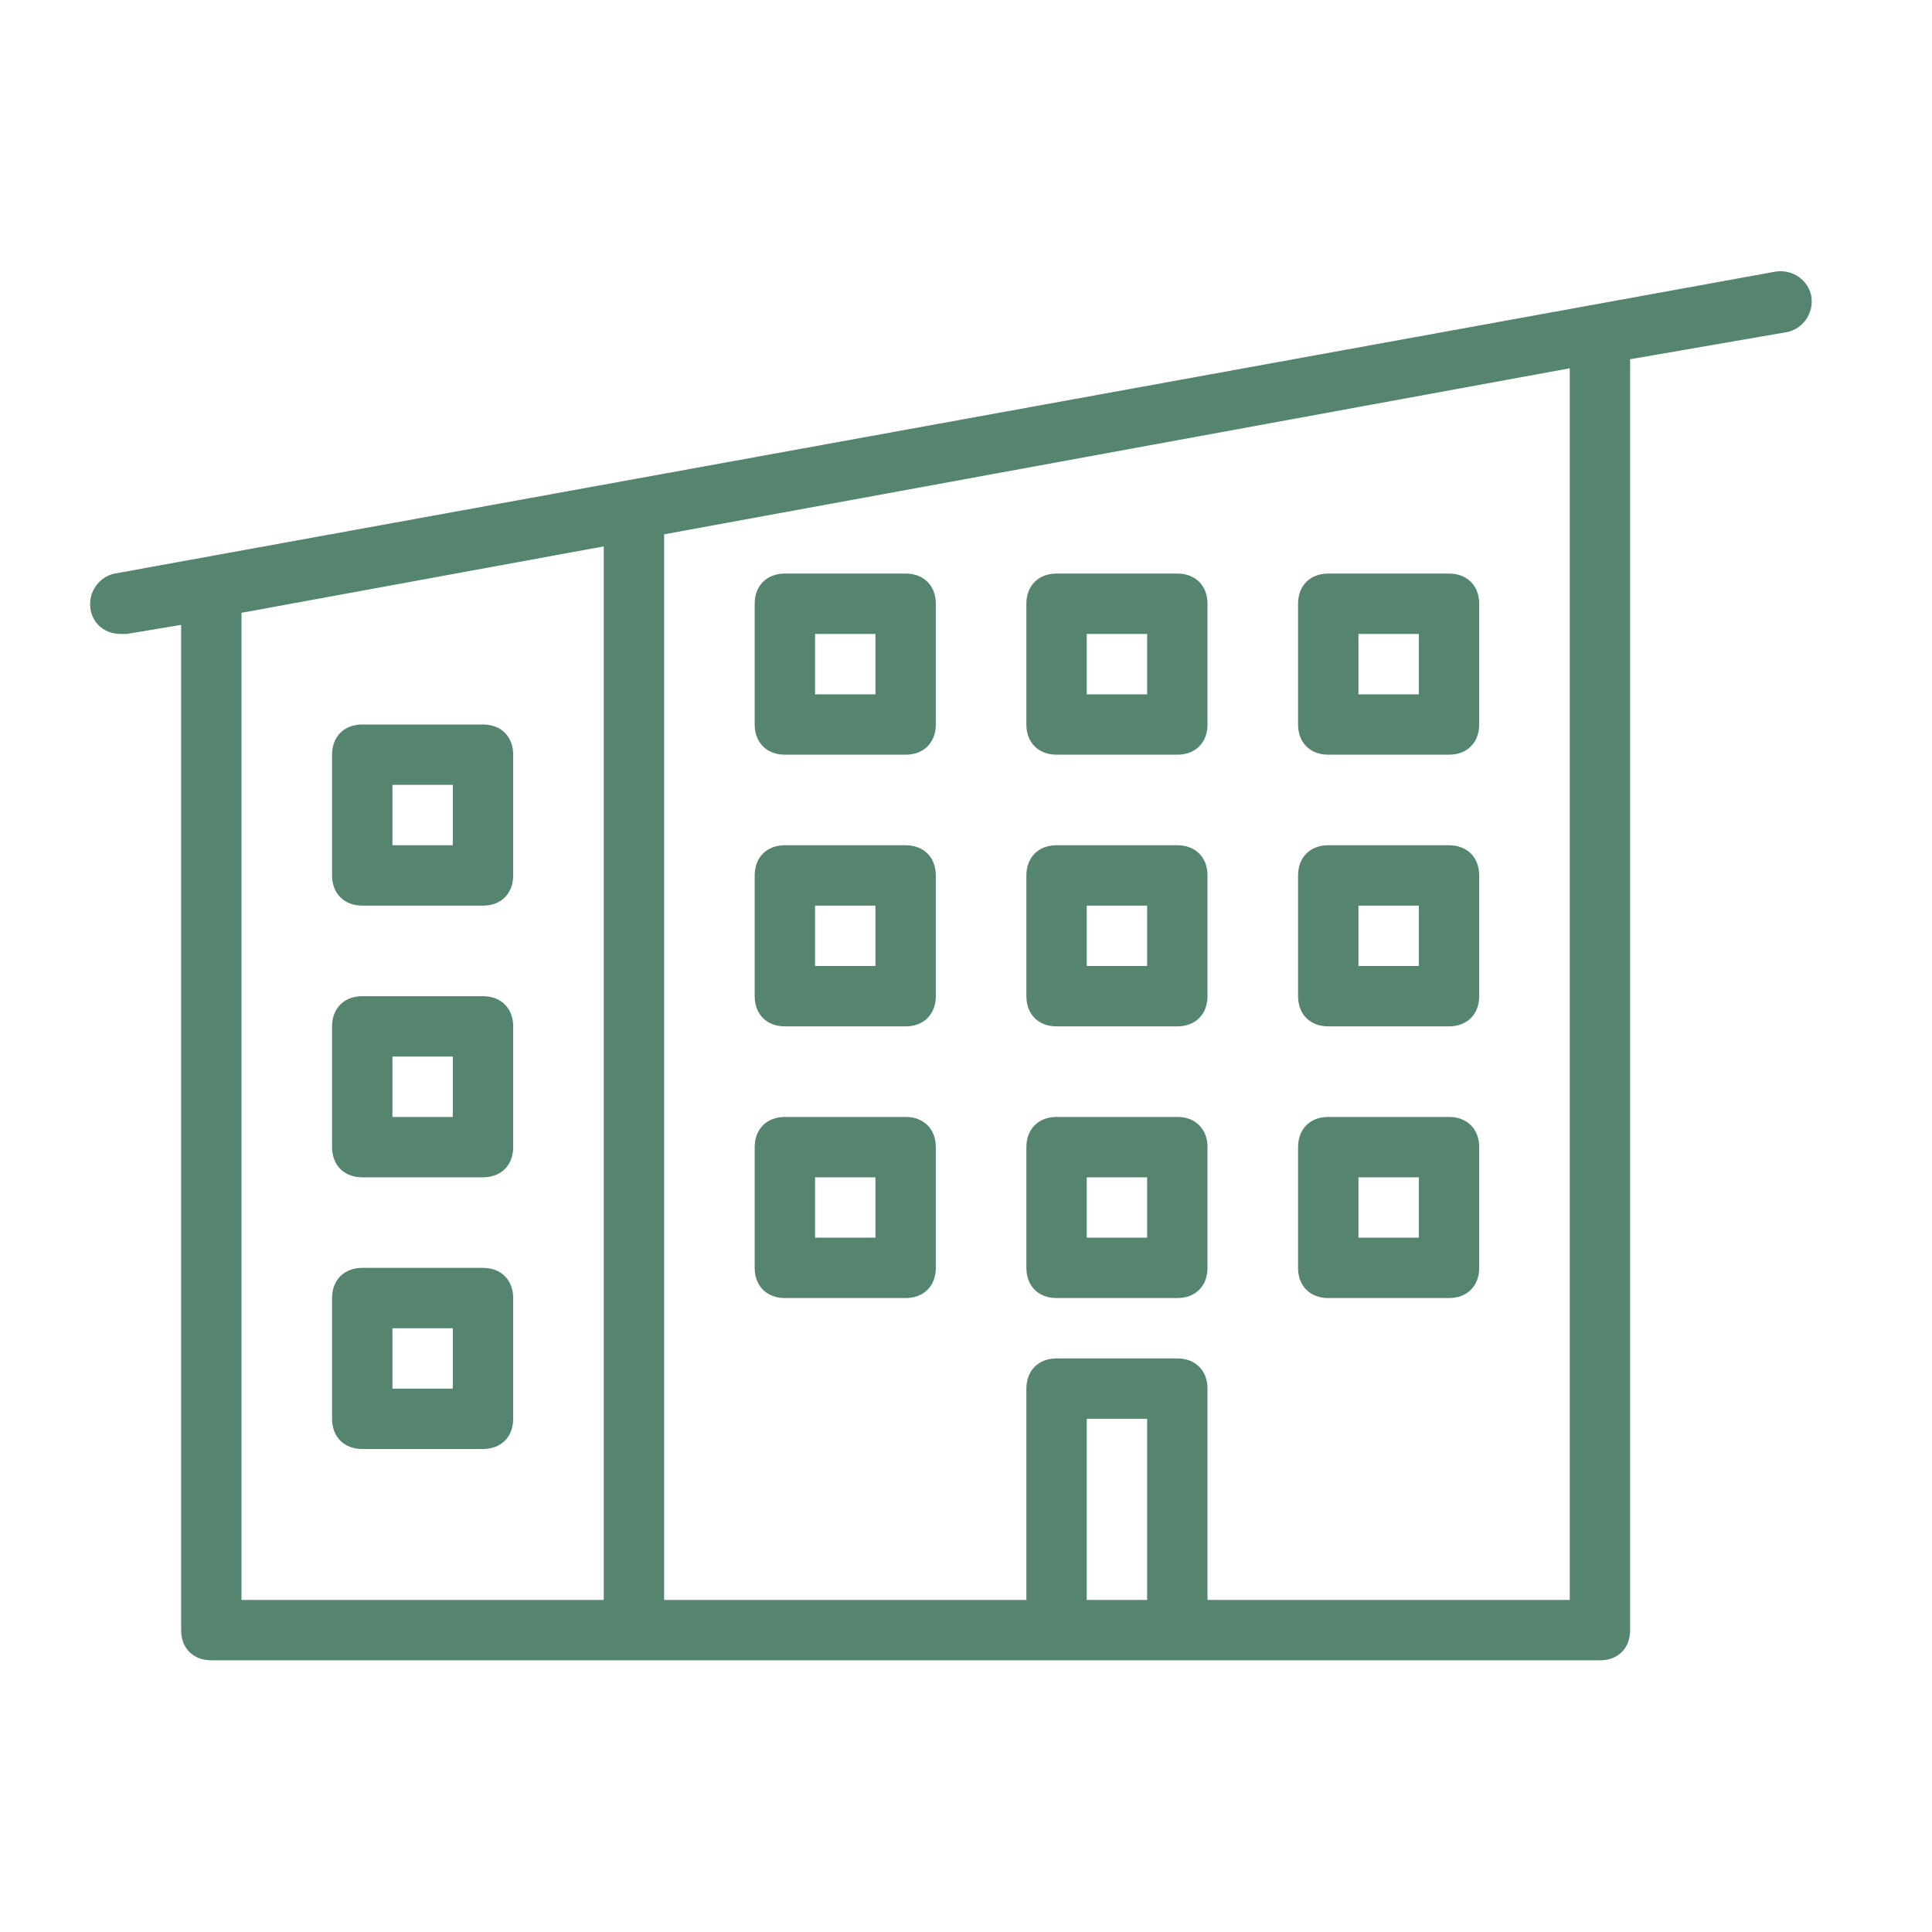
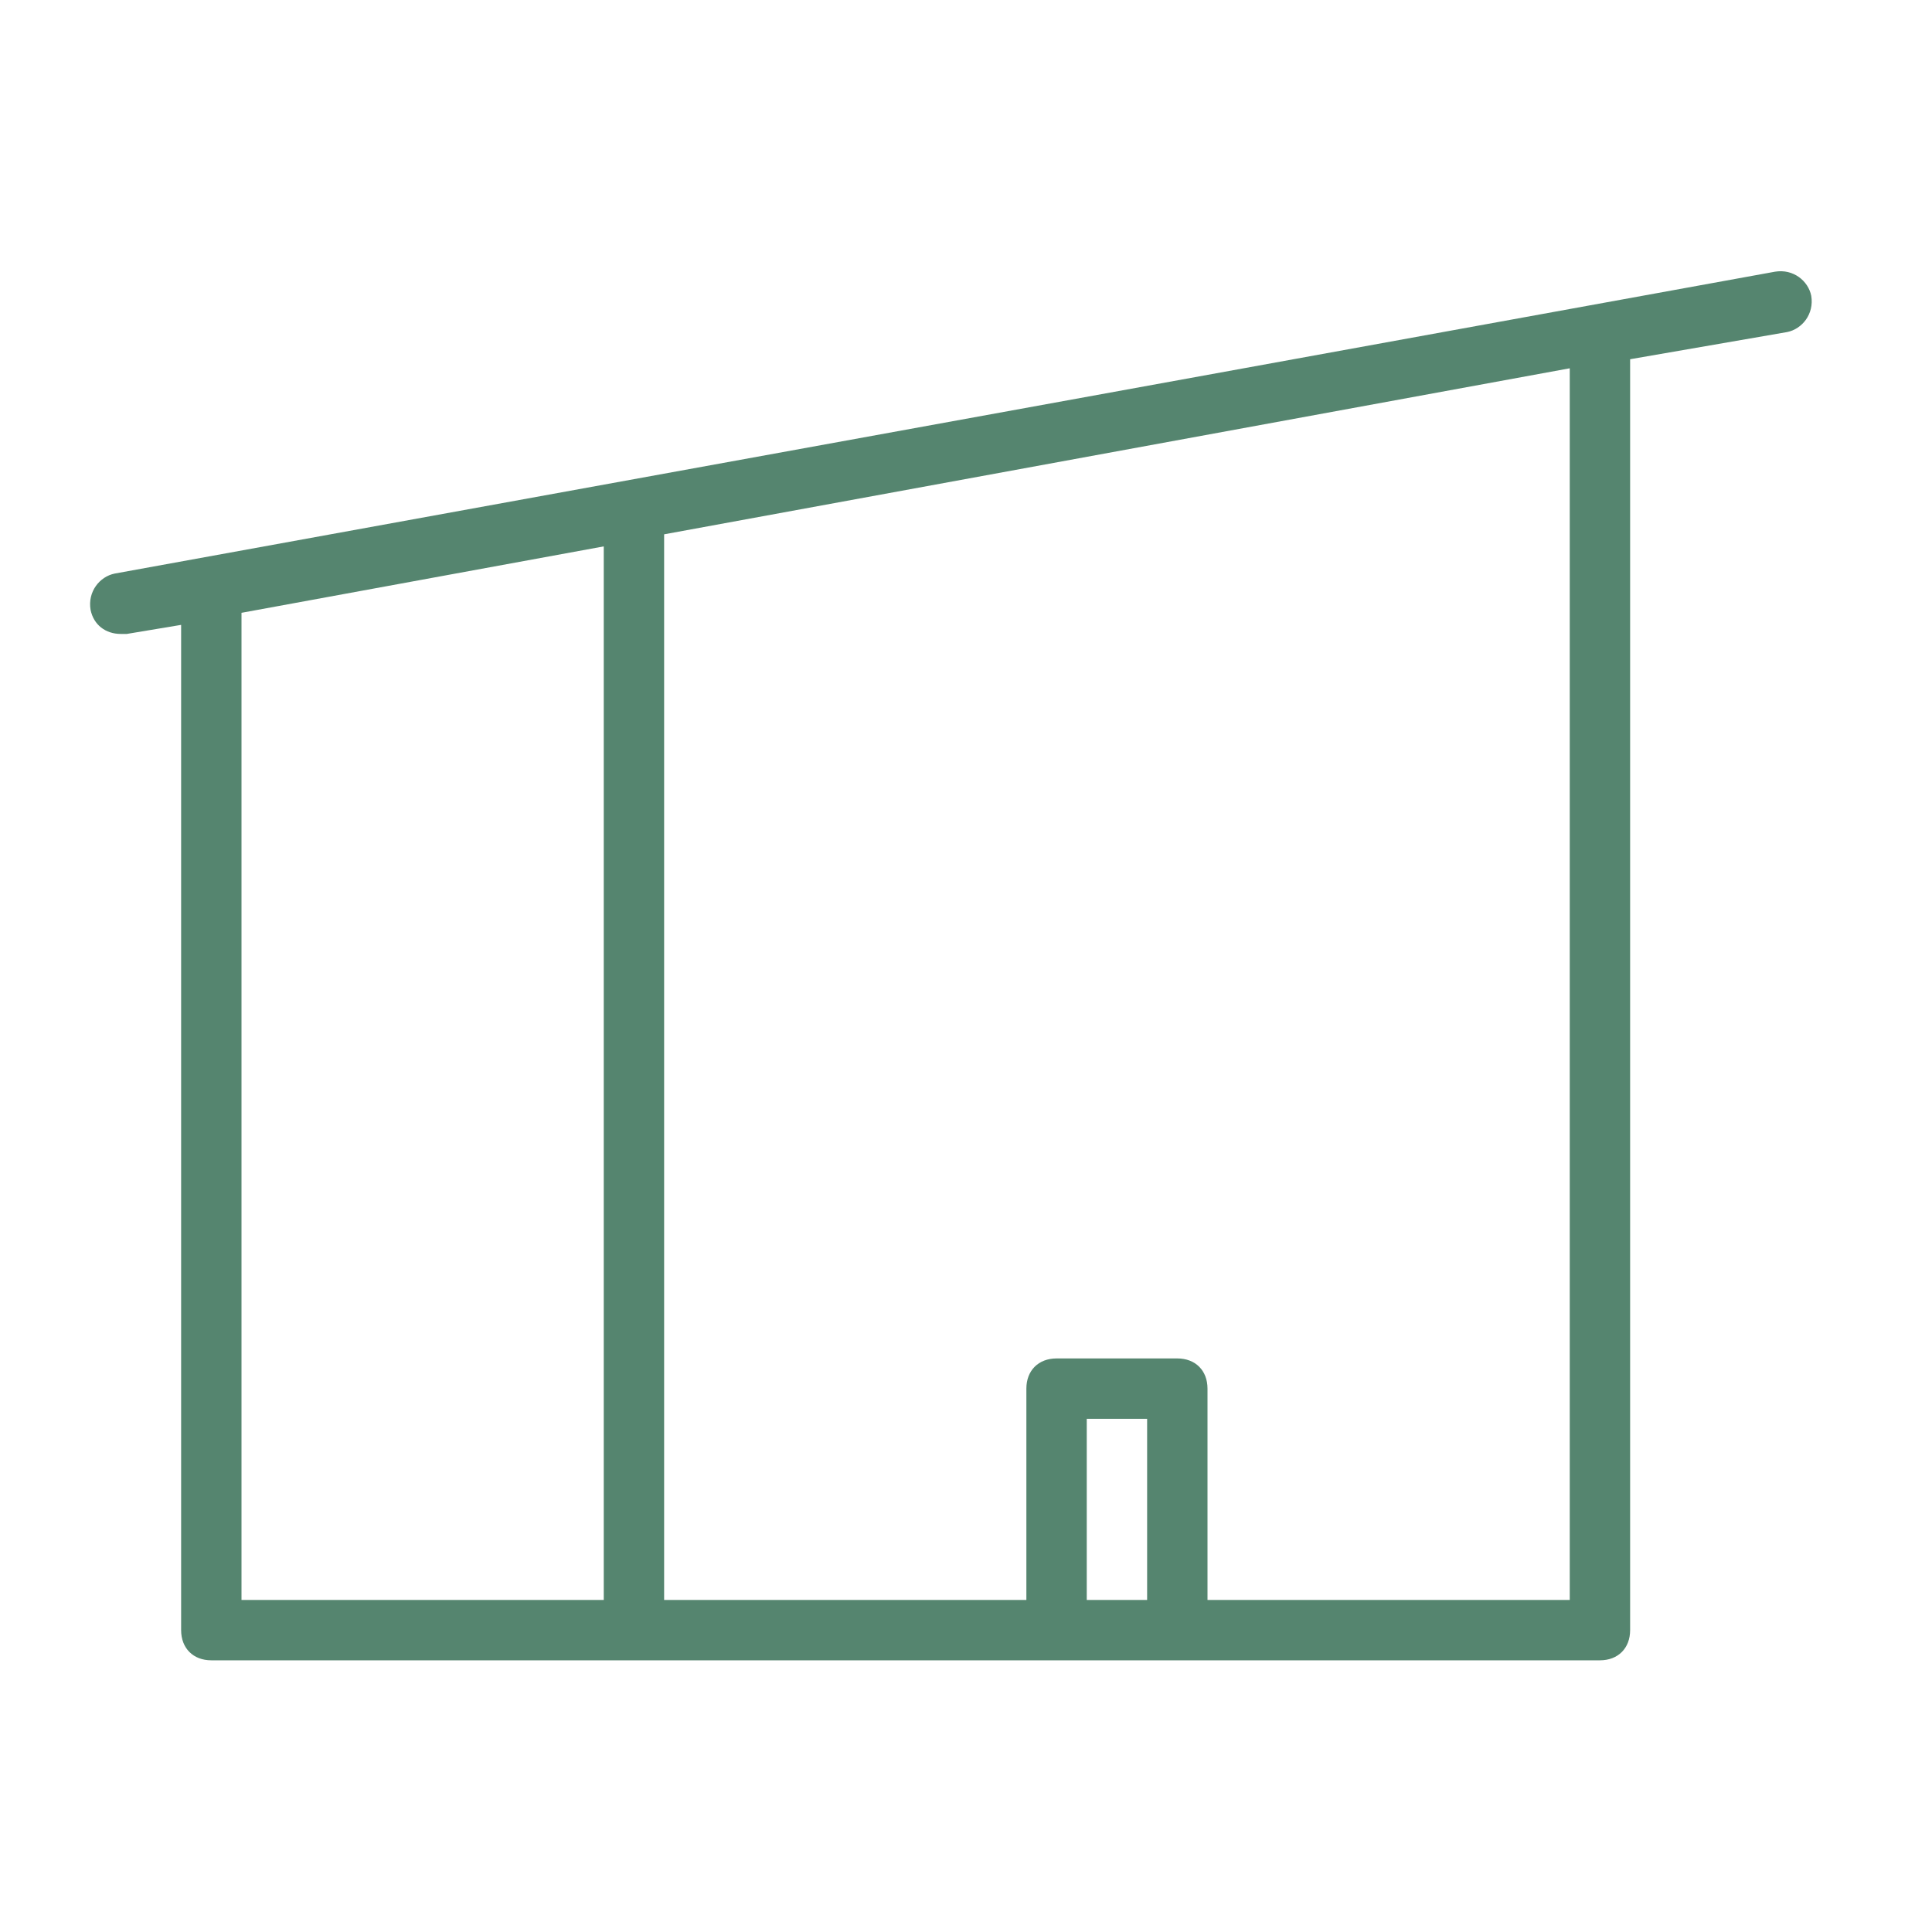
<svg xmlns="http://www.w3.org/2000/svg" x="0px" y="0px" viewBox="0 0 64 64">
  <g id="renters" fill="#55856F">
    <path d="M58.8 9l-55 10c-.5.1-.9.6-.8 1.2.1.5.5.8 1 .8h.2l1.8-.3V54c0 .6.4 1 1 1h46c.6 0 1-.4 1-1V11.9l5.2-.9c.5-.1.9-.6.8-1.2-.1-.5-.6-.9-1.2-.8zM8 53V20.3l12-2.2V53H8zm28 0v-6h2v6h-2zm16 0H40v-7c0-.6-.4-1-1-1h-4c-.6 0-1 .4-1 1v7H22V17.7l30-5.5V53z" />
-     <path d="M17 25c0-.6-.4-1-1-1h-4c-.6 0-1 .4-1 1v4c0 .6.4 1 1 1h4c.6 0 1-.4 1-1v-4zm-2 3h-2v-2h2v2zm16-8c0-.6-.4-1-1-1h-4c-.6 0-1 .4-1 1v4c0 .6.4 1 1 1h4c.6 0 1-.4 1-1v-4zm-4 1h2v2h-2v-2zm13-1c0-.6-.4-1-1-1h-4c-.6 0-1 .4-1 1v4c0 .6.4 1 1 1h4c.6 0 1-.4 1-1v-4zm-4 1h2v2h-2v-2zm13-1c0-.6-.4-1-1-1h-4c-.6 0-1 .4-1 1v4c0 .6.4 1 1 1h4c.6 0 1-.4 1-1v-4zm-4 1h2v2h-2v-2zm-14 8c0-.6-.4-1-1-1h-4c-.6 0-1 .4-1 1v4c0 .6.4 1 1 1h4c.6 0 1-.4 1-1v-4zm-4 1h2v2h-2v-2zm13-1c0-.6-.4-1-1-1h-4c-.6 0-1 .4-1 1v4c0 .6.4 1 1 1h4c.6 0 1-.4 1-1v-4zm-4 1h2v2h-2v-2zm13-1c0-.6-.4-1-1-1h-4c-.6 0-1 .4-1 1v4c0 .6.4 1 1 1h4c.6 0 1-.4 1-1v-4zm-4 1h2v2h-2v-2zm-14 8c0-.6-.4-1-1-1h-4c-.6 0-1 .4-1 1v4c0 .6.4 1 1 1h4c.6 0 1-.4 1-1v-4zm-4 1h2v2h-2v-2zm13-1c0-.6-.4-1-1-1h-4c-.6 0-1 .4-1 1v4c0 .6.4 1 1 1h4c.6 0 1-.4 1-1v-4zm-4 1h2v2h-2v-2zm13-1c0-.6-.4-1-1-1h-4c-.6 0-1 .4-1 1v4c0 .6.4 1 1 1h4c.6 0 1-.4 1-1v-4zm-4 1h2v2h-2v-2zm-28-5c0-.6-.4-1-1-1h-4c-.6 0-1 .4-1 1v4c0 .6.4 1 1 1h4c.6 0 1-.4 1-1v-4zm-2 3h-2v-2h2v2zm2 6c0-.6-.4-1-1-1h-4c-.6 0-1 .4-1 1v4c0 .6.4 1 1 1h4c.6 0 1-.4 1-1v-4zm-2 3h-2v-2h2v2z" />
  </g>
</svg>